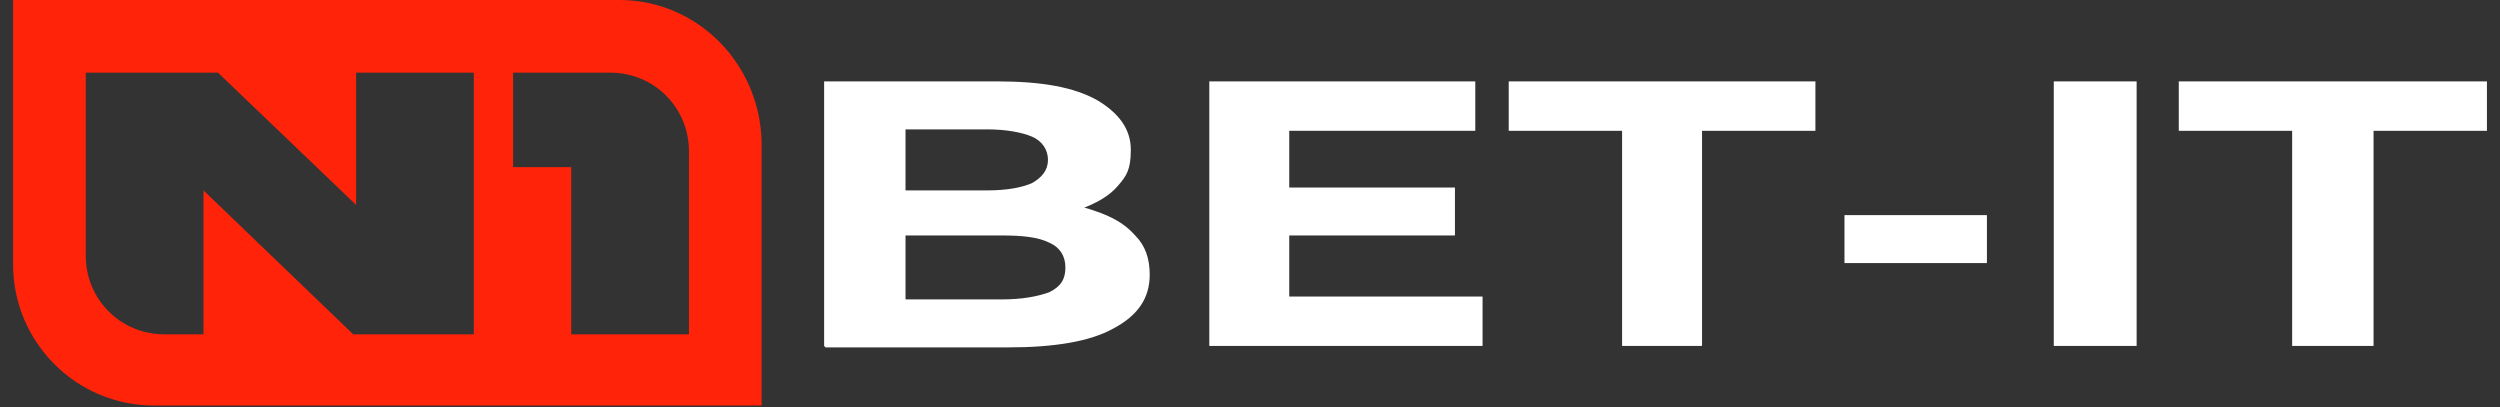
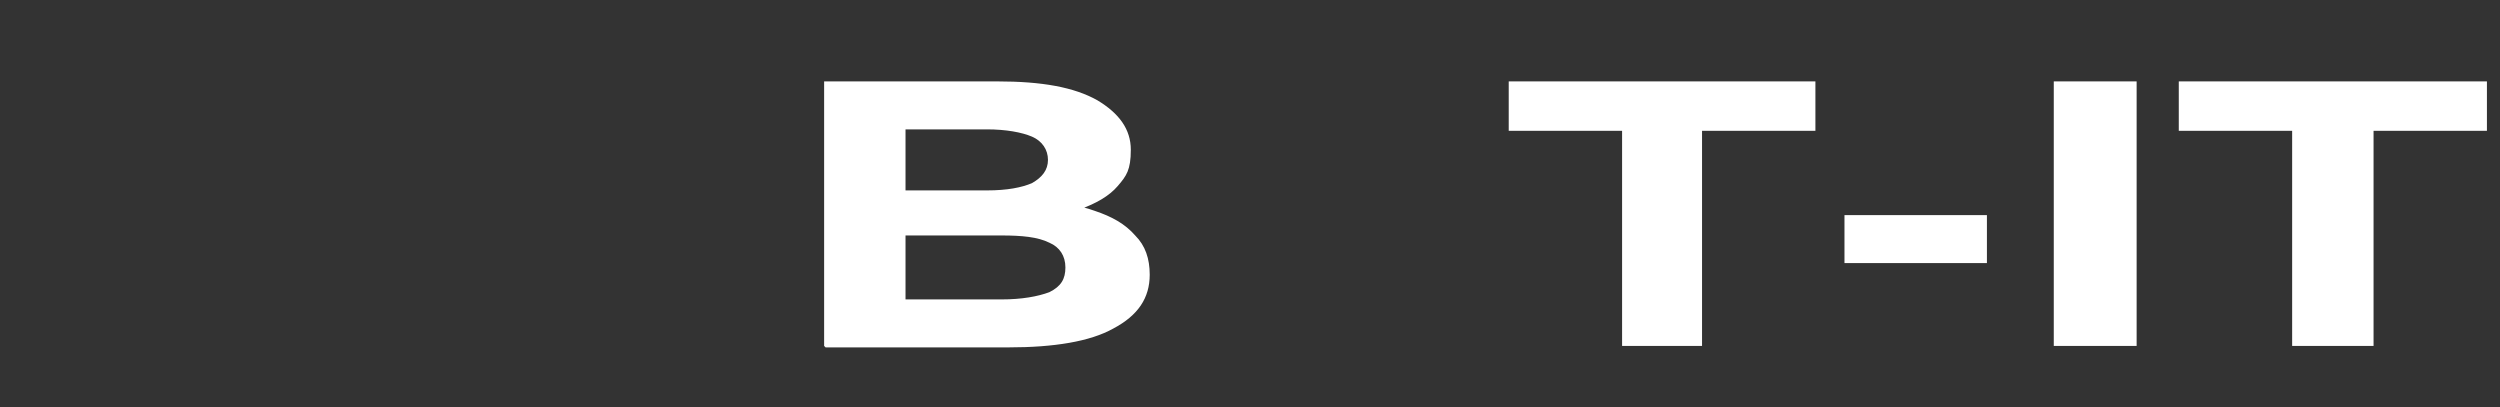
<svg xmlns="http://www.w3.org/2000/svg" id="_Шар_1" data-name="Шар 1" version="1.1" viewBox="0 0 172 28">
  <rect x="0" y="0" width="172" height="28" fill="#333333" stroke="none" />
  <defs>
    <style>
      .cls-1 {
        fill: #ff230a;
        fill-rule: evenodd;
      }

      .cls-1, .cls-2 {
        stroke-width: 0px;
      }

      .cls-2 {
        fill: #fff;
      }
    </style>
  </defs>
-   <path class="cls-1" d="M42.6,0H.9v18.2c0,5.3,4.3,9.7,9.7,9.7h41.8V9.8C52.3,4.4,48,0,42.6,0M47.4,10.4c0-3-2.4-5.4-5.4-5.4h-6.7v6.5h4v11.5h8.1v-12.6ZM5.9,5v12.6c0,3,2.4,5.4,5.4,5.4h2.7v-9.9l10.3,9.9h8.3V5h-8.1v9.1L15,5H5.9Z" />
  <g>
    <path class="cls-2" d="M56.7,23.8V5.6h11.9c3.1,0,5.3.4,6.9,1.3,1.5.9,2.3,2,2.3,3.4s-.3,1.8-.9,2.5c-.6.7-1.5,1.2-2.6,1.6-1.1.4-2.3.6-3.7.6l.7-1.1c1.5,0,2.9.2,4,.6,1.2.4,2.1.9,2.8,1.7.7.7,1,1.6,1,2.7,0,1.6-.8,2.8-2.5,3.7-1.6.9-4.1,1.3-7.2,1.3h-12.6ZM62.3,20.6h6.6c1.4,0,2.5-.2,3.3-.5.8-.4,1.1-.9,1.1-1.7s-.4-1.4-1.1-1.7c-.8-.4-1.9-.5-3.3-.5h-7v-3.1h6c1.4,0,2.4-.2,3.1-.5.7-.4,1.1-.9,1.1-1.6s-.4-1.3-1.1-1.6c-.7-.3-1.8-.5-3.1-.5h-5.6v11.9Z" />
-     <path class="cls-2" d="M88.8,20.4h13.2v3.4h-18.8V5.6h18.3v3.4h-12.8v11.4ZM88.4,12.9h11.7v3.3h-11.7v-3.3Z" />
    <path class="cls-2" d="M111.6,23.8v-14.8h-7.8v-3.4h21.1v3.4h-7.8v14.8h-5.6Z" />
-     <path class="cls-2" d="M126.9,18.1v-3.3h9.8v3.3h-9.8Z" />
+     <path class="cls-2" d="M126.9,18.1v-3.3h9.8v3.3h-9.8" />
    <path class="cls-2" d="M141.3,23.8V5.6h5.7v18.2h-5.7Z" />
    <path class="cls-2" d="M157.7,23.8v-14.8h-7.8v-3.4h21.2v3.4h-7.8v14.8h-5.6Z" />
  </g>
</svg>